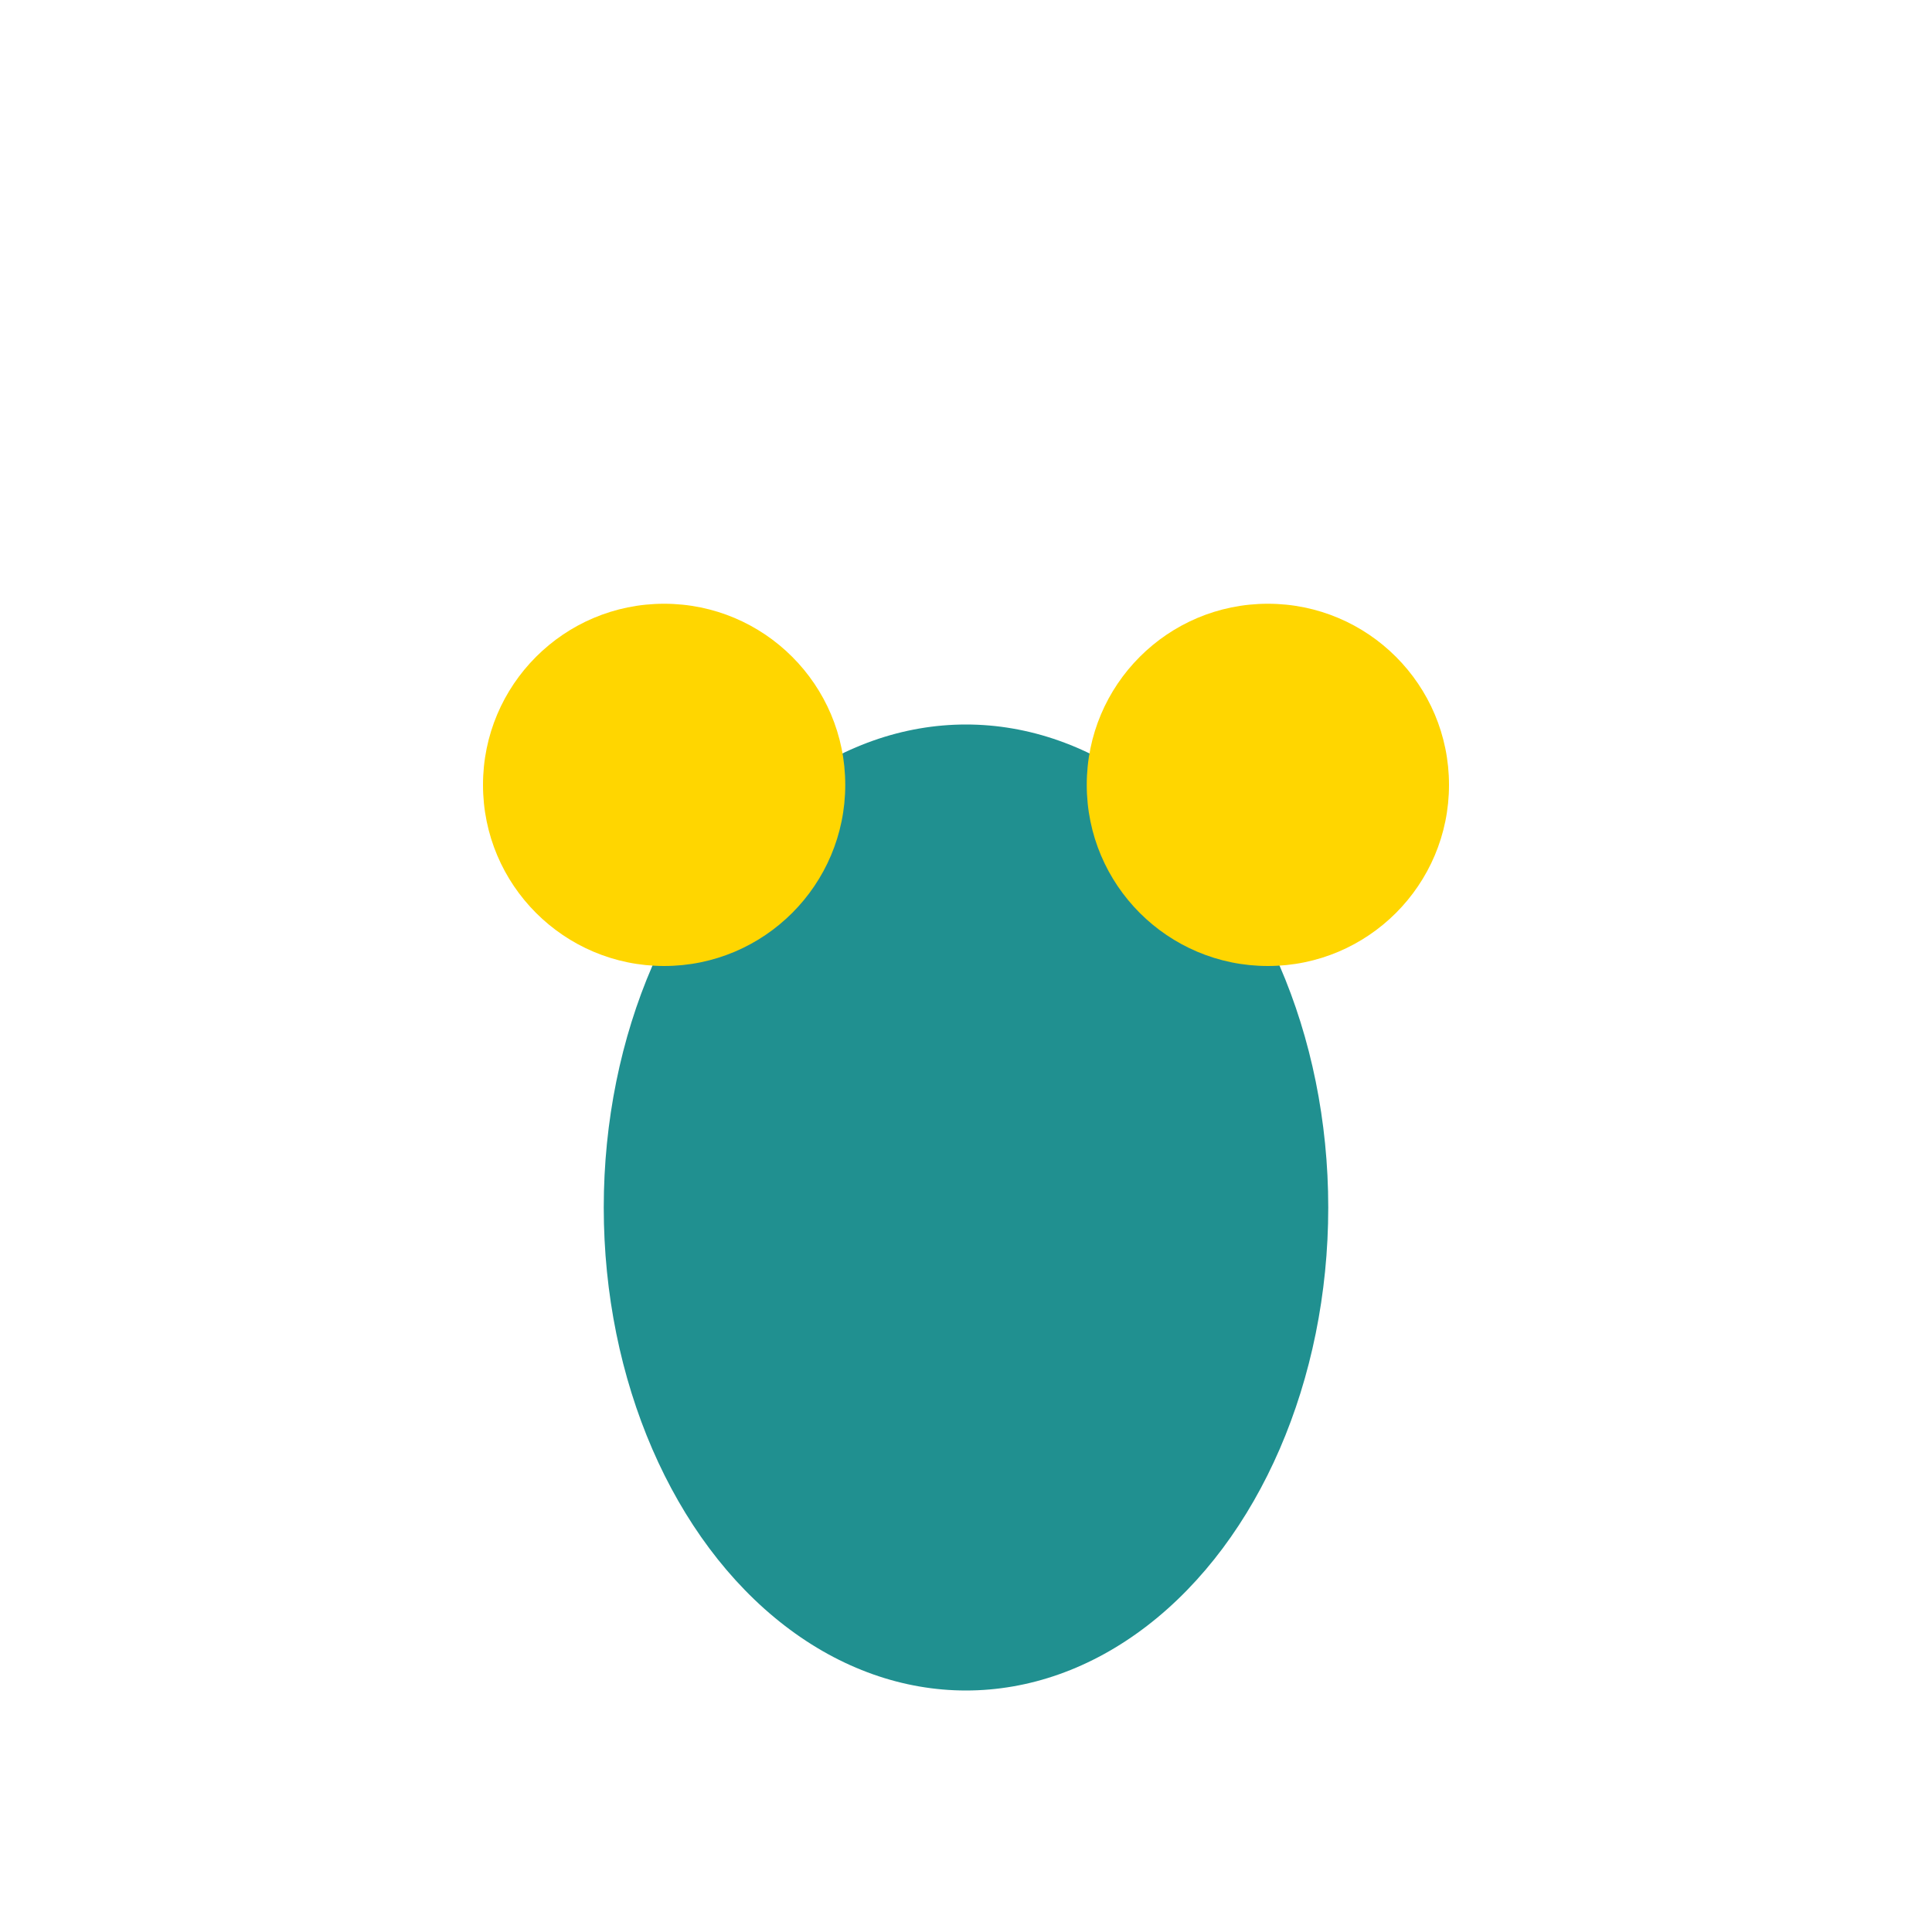
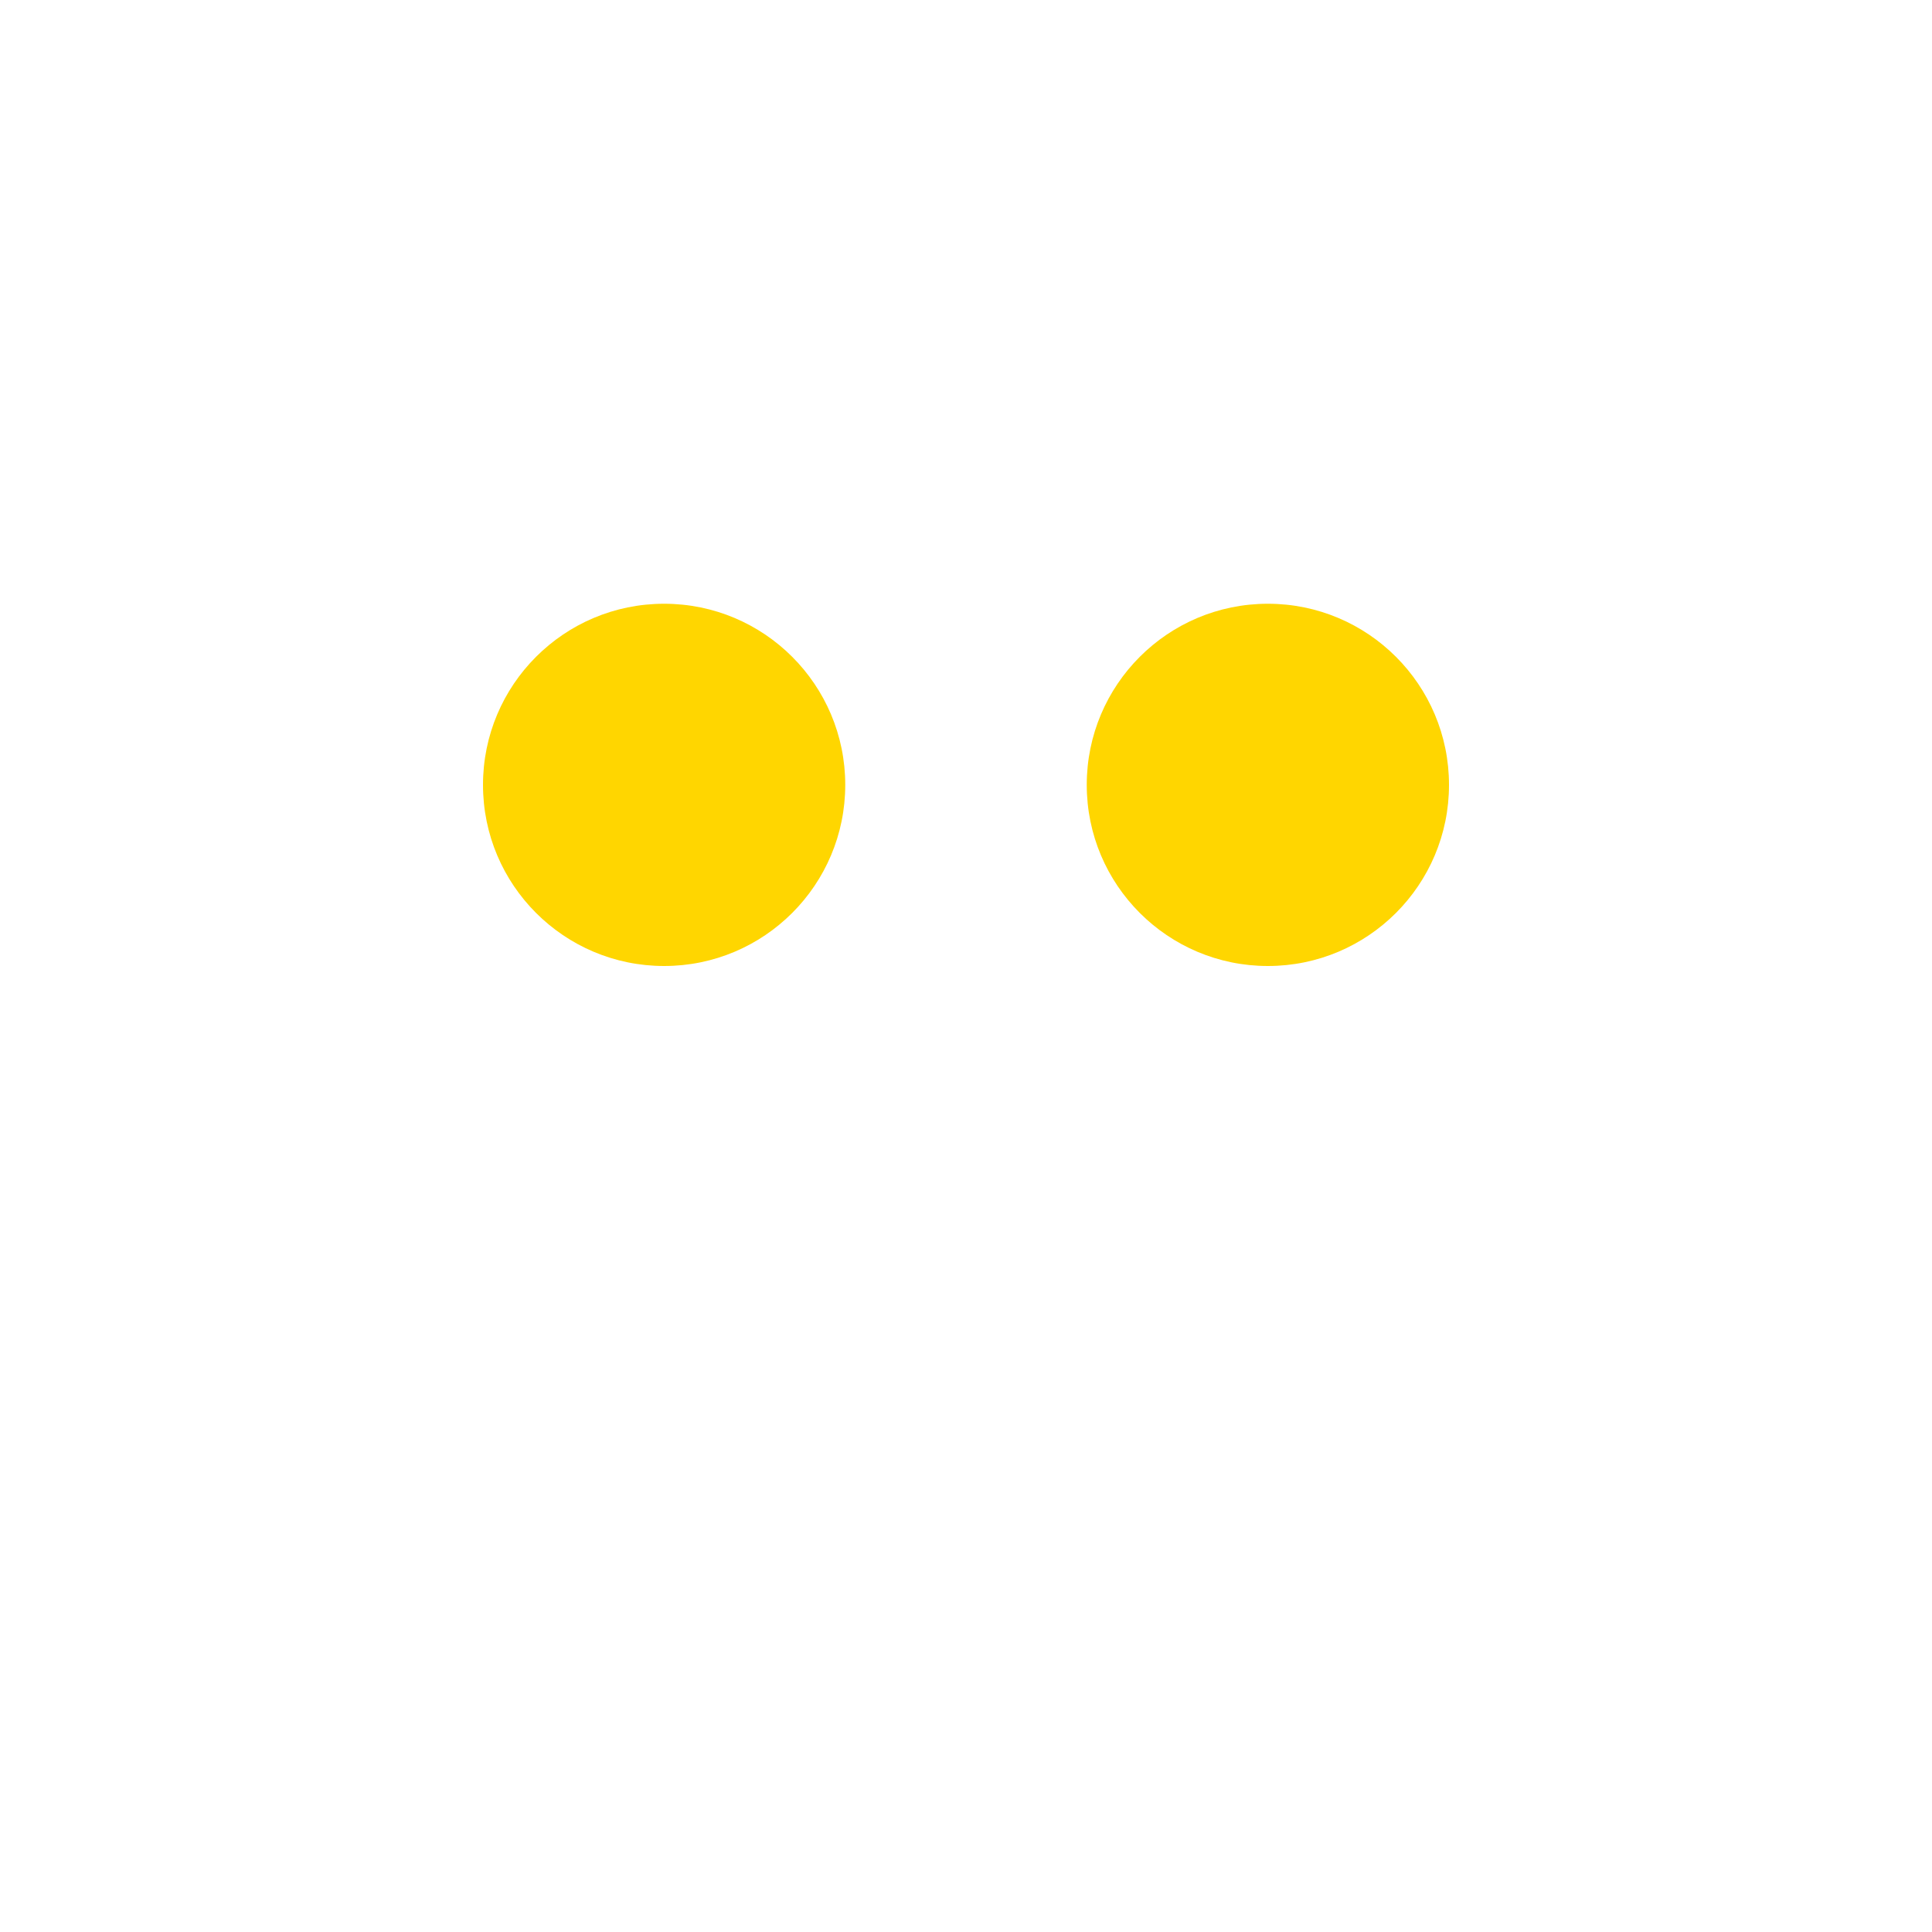
<svg xmlns="http://www.w3.org/2000/svg" width="32" height="32" viewBox="0 0 32 32">
-   <ellipse cx="16" cy="20" rx="6" ry="8" fill="#209090" />
  <circle cx="11" cy="13" r="3" fill="#FFD600" />
  <circle cx="21" cy="13" r="3" fill="#FFD600" />
</svg>